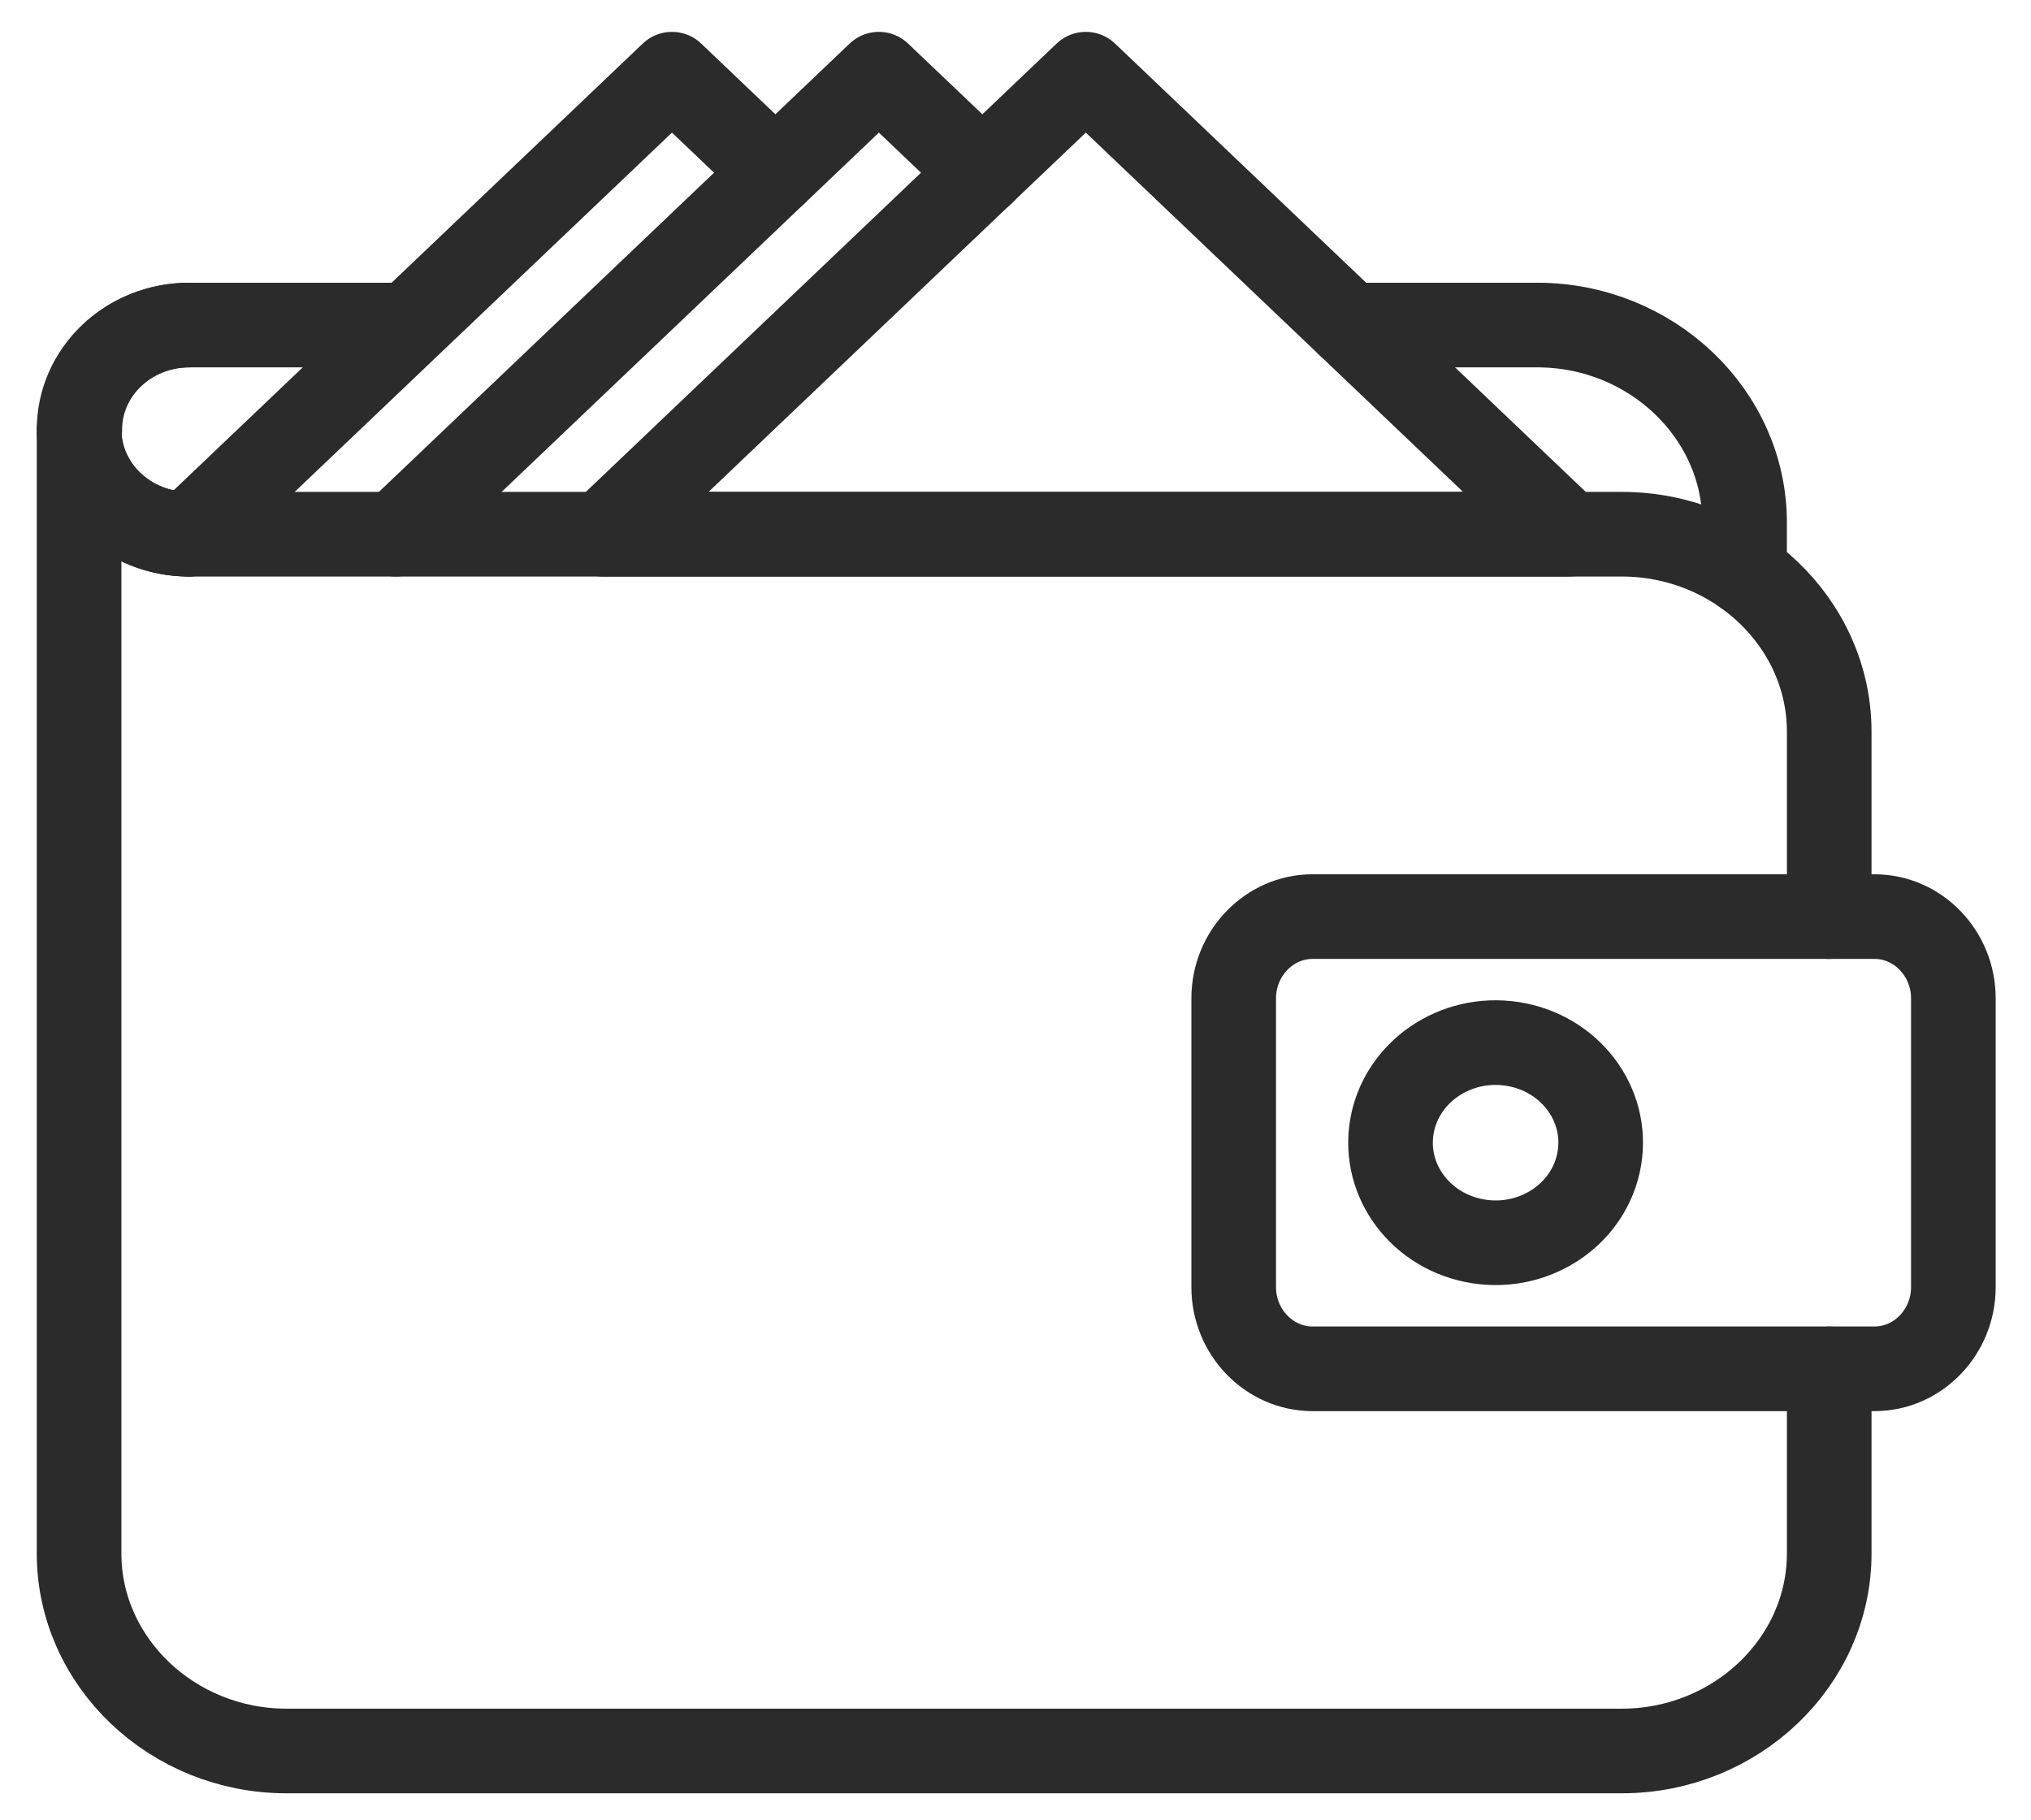
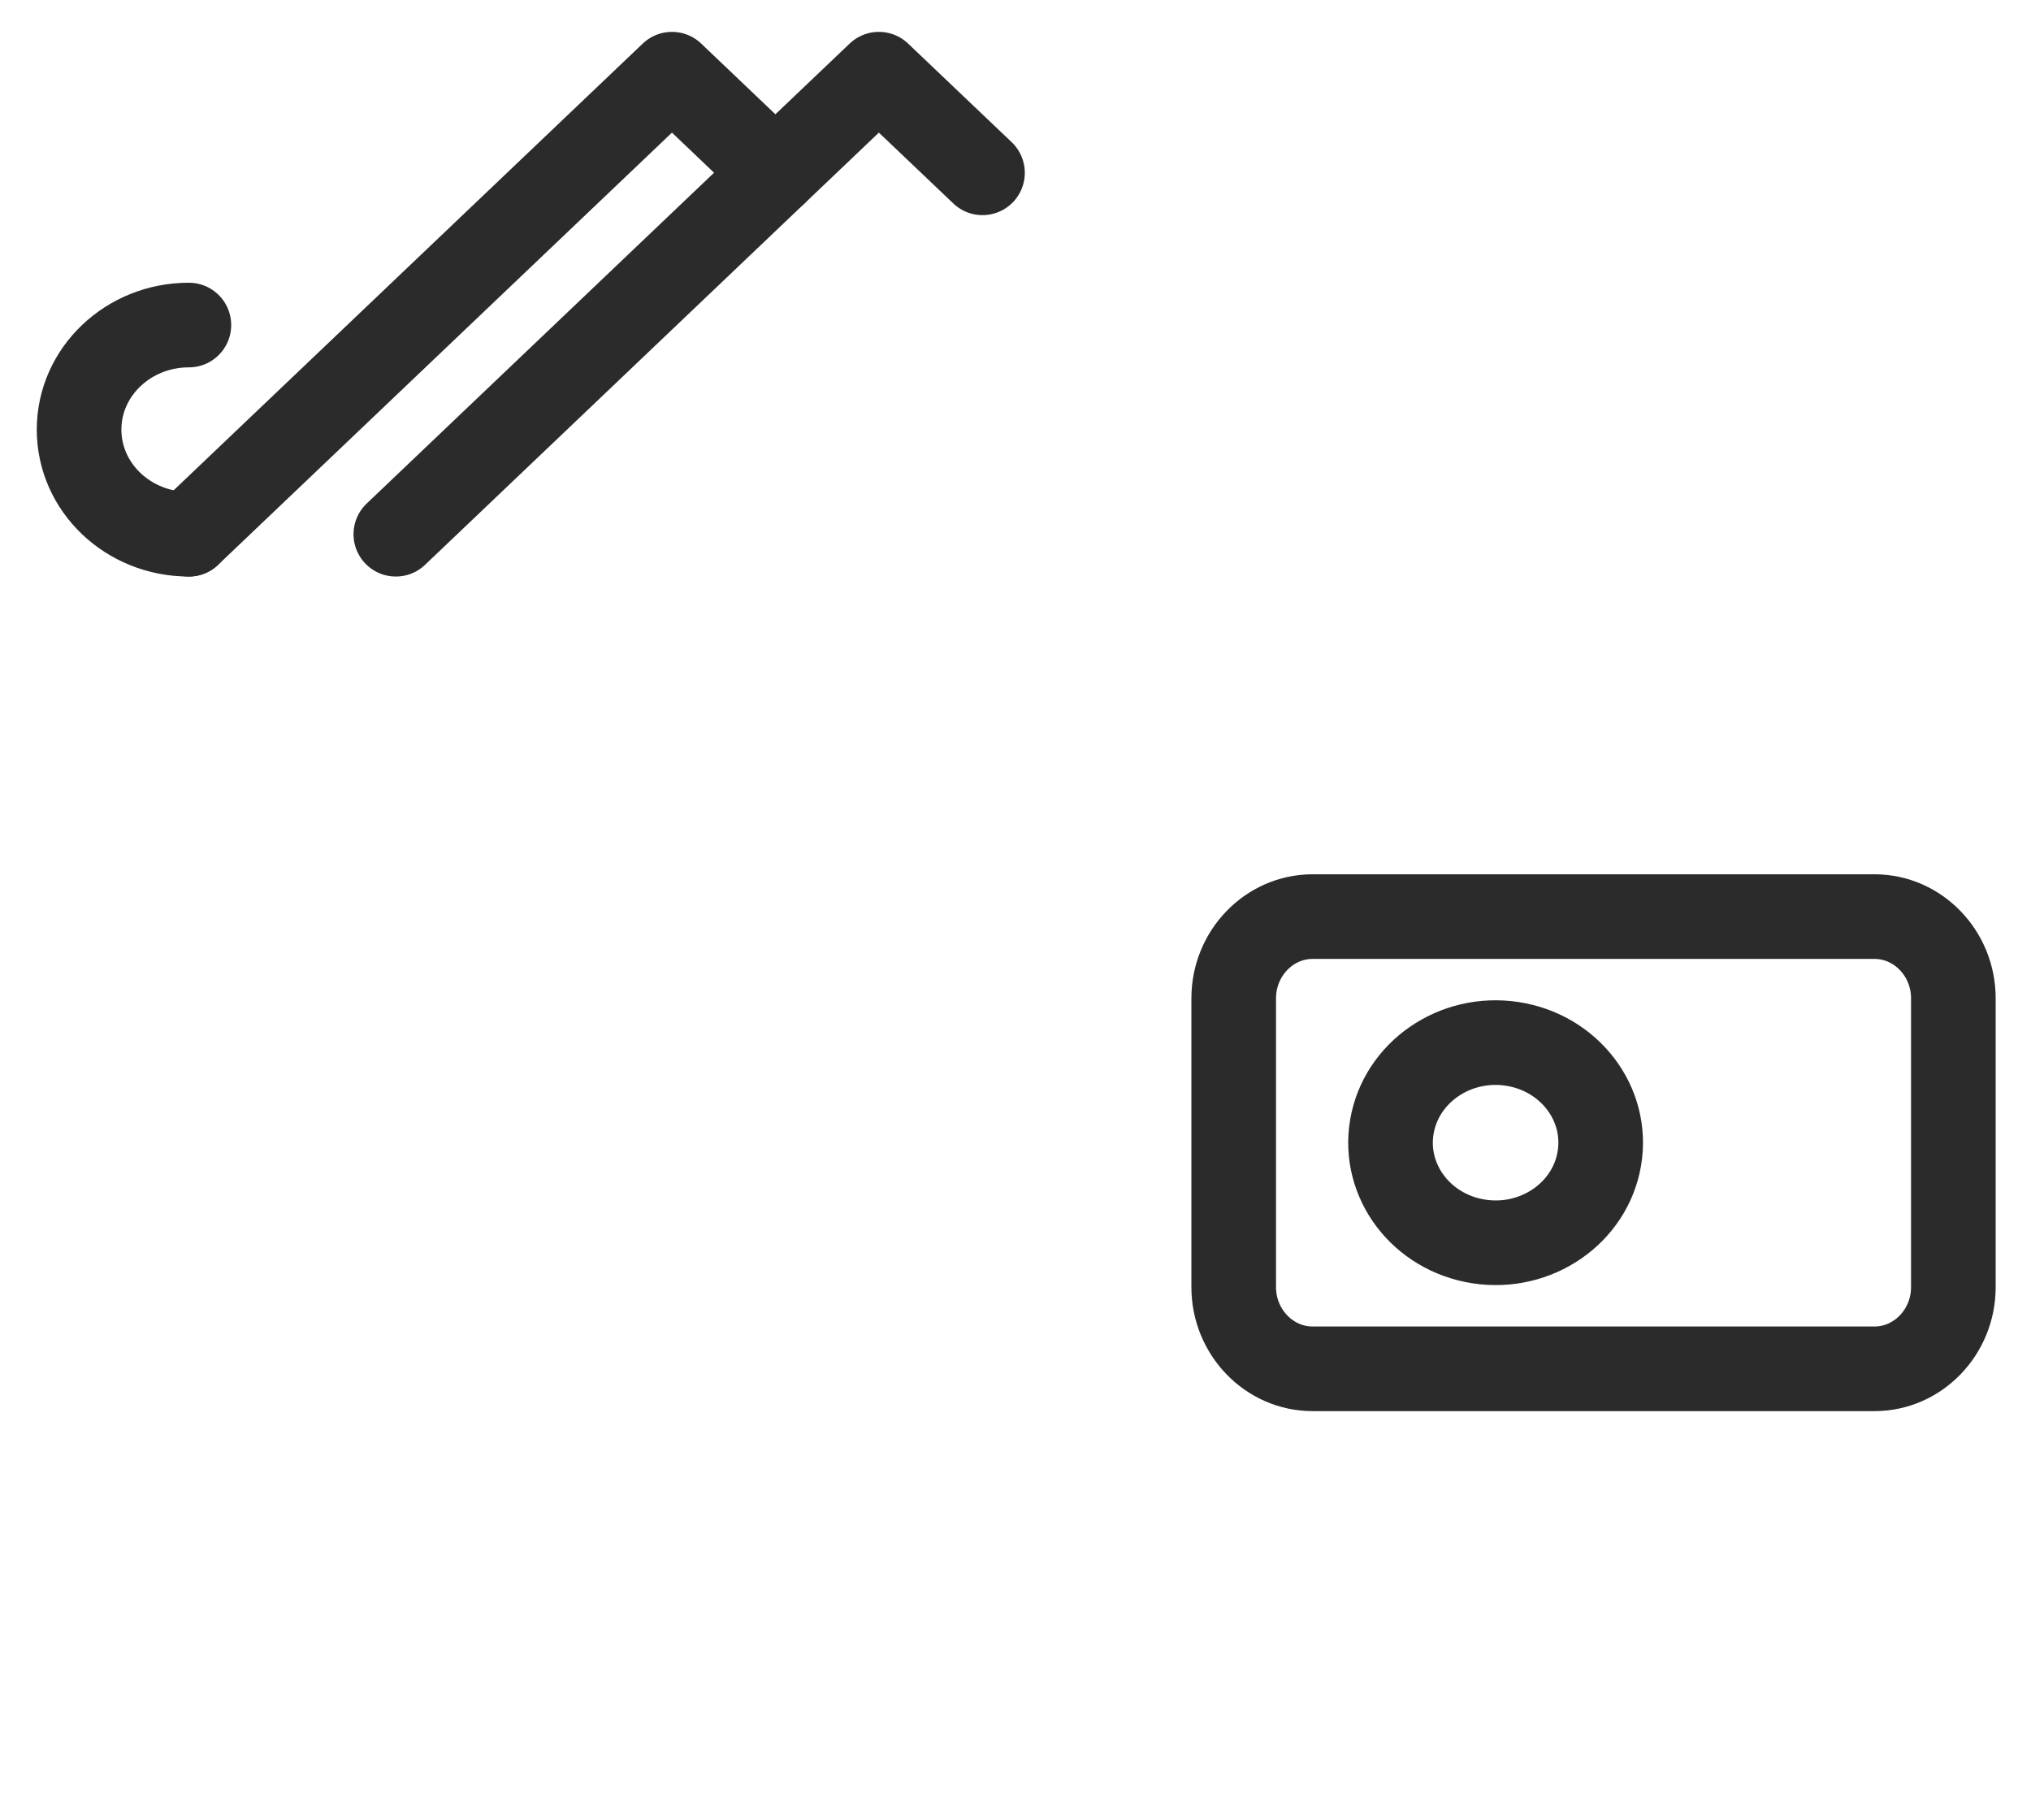
<svg xmlns="http://www.w3.org/2000/svg" width="48" height="43" viewBox="0 0 48 43" fill="none">
-   <path d="M31.888 7.681H36.33C39.025 7.681 41.231 9.782 41.231 12.348V13.535" stroke="#2B2B2B" stroke-width="2" stroke-linecap="round" stroke-linejoin="round" />
-   <path d="M1.886 10.152C1.886 8.787 3.047 7.681 4.481 7.681H9.355" stroke="#2B2B2B" stroke-width="2" stroke-linecap="round" stroke-linejoin="round" />
-   <path d="M25.662 1.753L14.245 12.624H37.078L25.662 1.753Z" stroke="#2B2B2B" stroke-width="2" stroke-linecap="round" stroke-linejoin="round" />
  <path d="M4.464 12.624C3.031 12.624 1.869 11.518 1.869 10.152C1.869 8.787 3.031 7.681 4.464 7.681" stroke="#2B2B2B" stroke-width="2" stroke-linecap="round" stroke-linejoin="round" />
-   <path d="M43.231 21.66V17.291C43.231 14.724 41.025 12.624 38.33 12.624H4.464C3.031 12.624 1.869 11.518 1.869 10.152V36.71C1.869 39.276 4.075 41.377 6.771 41.377H38.33C41.025 41.377 43.231 39.276 43.231 36.71V32.347" stroke="#2B2B2B" stroke-width="2" stroke-linecap="round" stroke-linejoin="round" />
  <path d="M46.165 30.417C46.165 31.478 45.327 32.346 44.302 32.346H31.02C29.996 32.346 29.157 31.478 29.157 30.417V23.59C29.157 22.528 29.996 21.66 31.02 21.66H44.302C45.327 21.66 46.165 22.528 46.165 23.59V30.417Z" stroke="#2B2B2B" stroke-width="2" stroke-linecap="round" stroke-linejoin="round" />
  <path d="M37.798 27.379C38.017 26.09 37.096 24.876 35.742 24.668C34.388 24.46 33.114 25.337 32.895 26.626C32.677 27.915 33.597 29.129 34.952 29.337C36.306 29.545 37.58 28.668 37.798 27.379Z" stroke="#2B2B2B" stroke-width="2" stroke-linecap="round" stroke-linejoin="round" />
  <path d="M23.22 4.084L20.771 1.753L9.355 12.624" stroke="#2B2B2B" stroke-width="2" stroke-linecap="round" stroke-linejoin="round" />
  <path d="M18.326 4.082L15.881 1.753L4.464 12.624" stroke="#2B2B2B" stroke-width="2" stroke-linecap="round" stroke-linejoin="round" />
</svg>